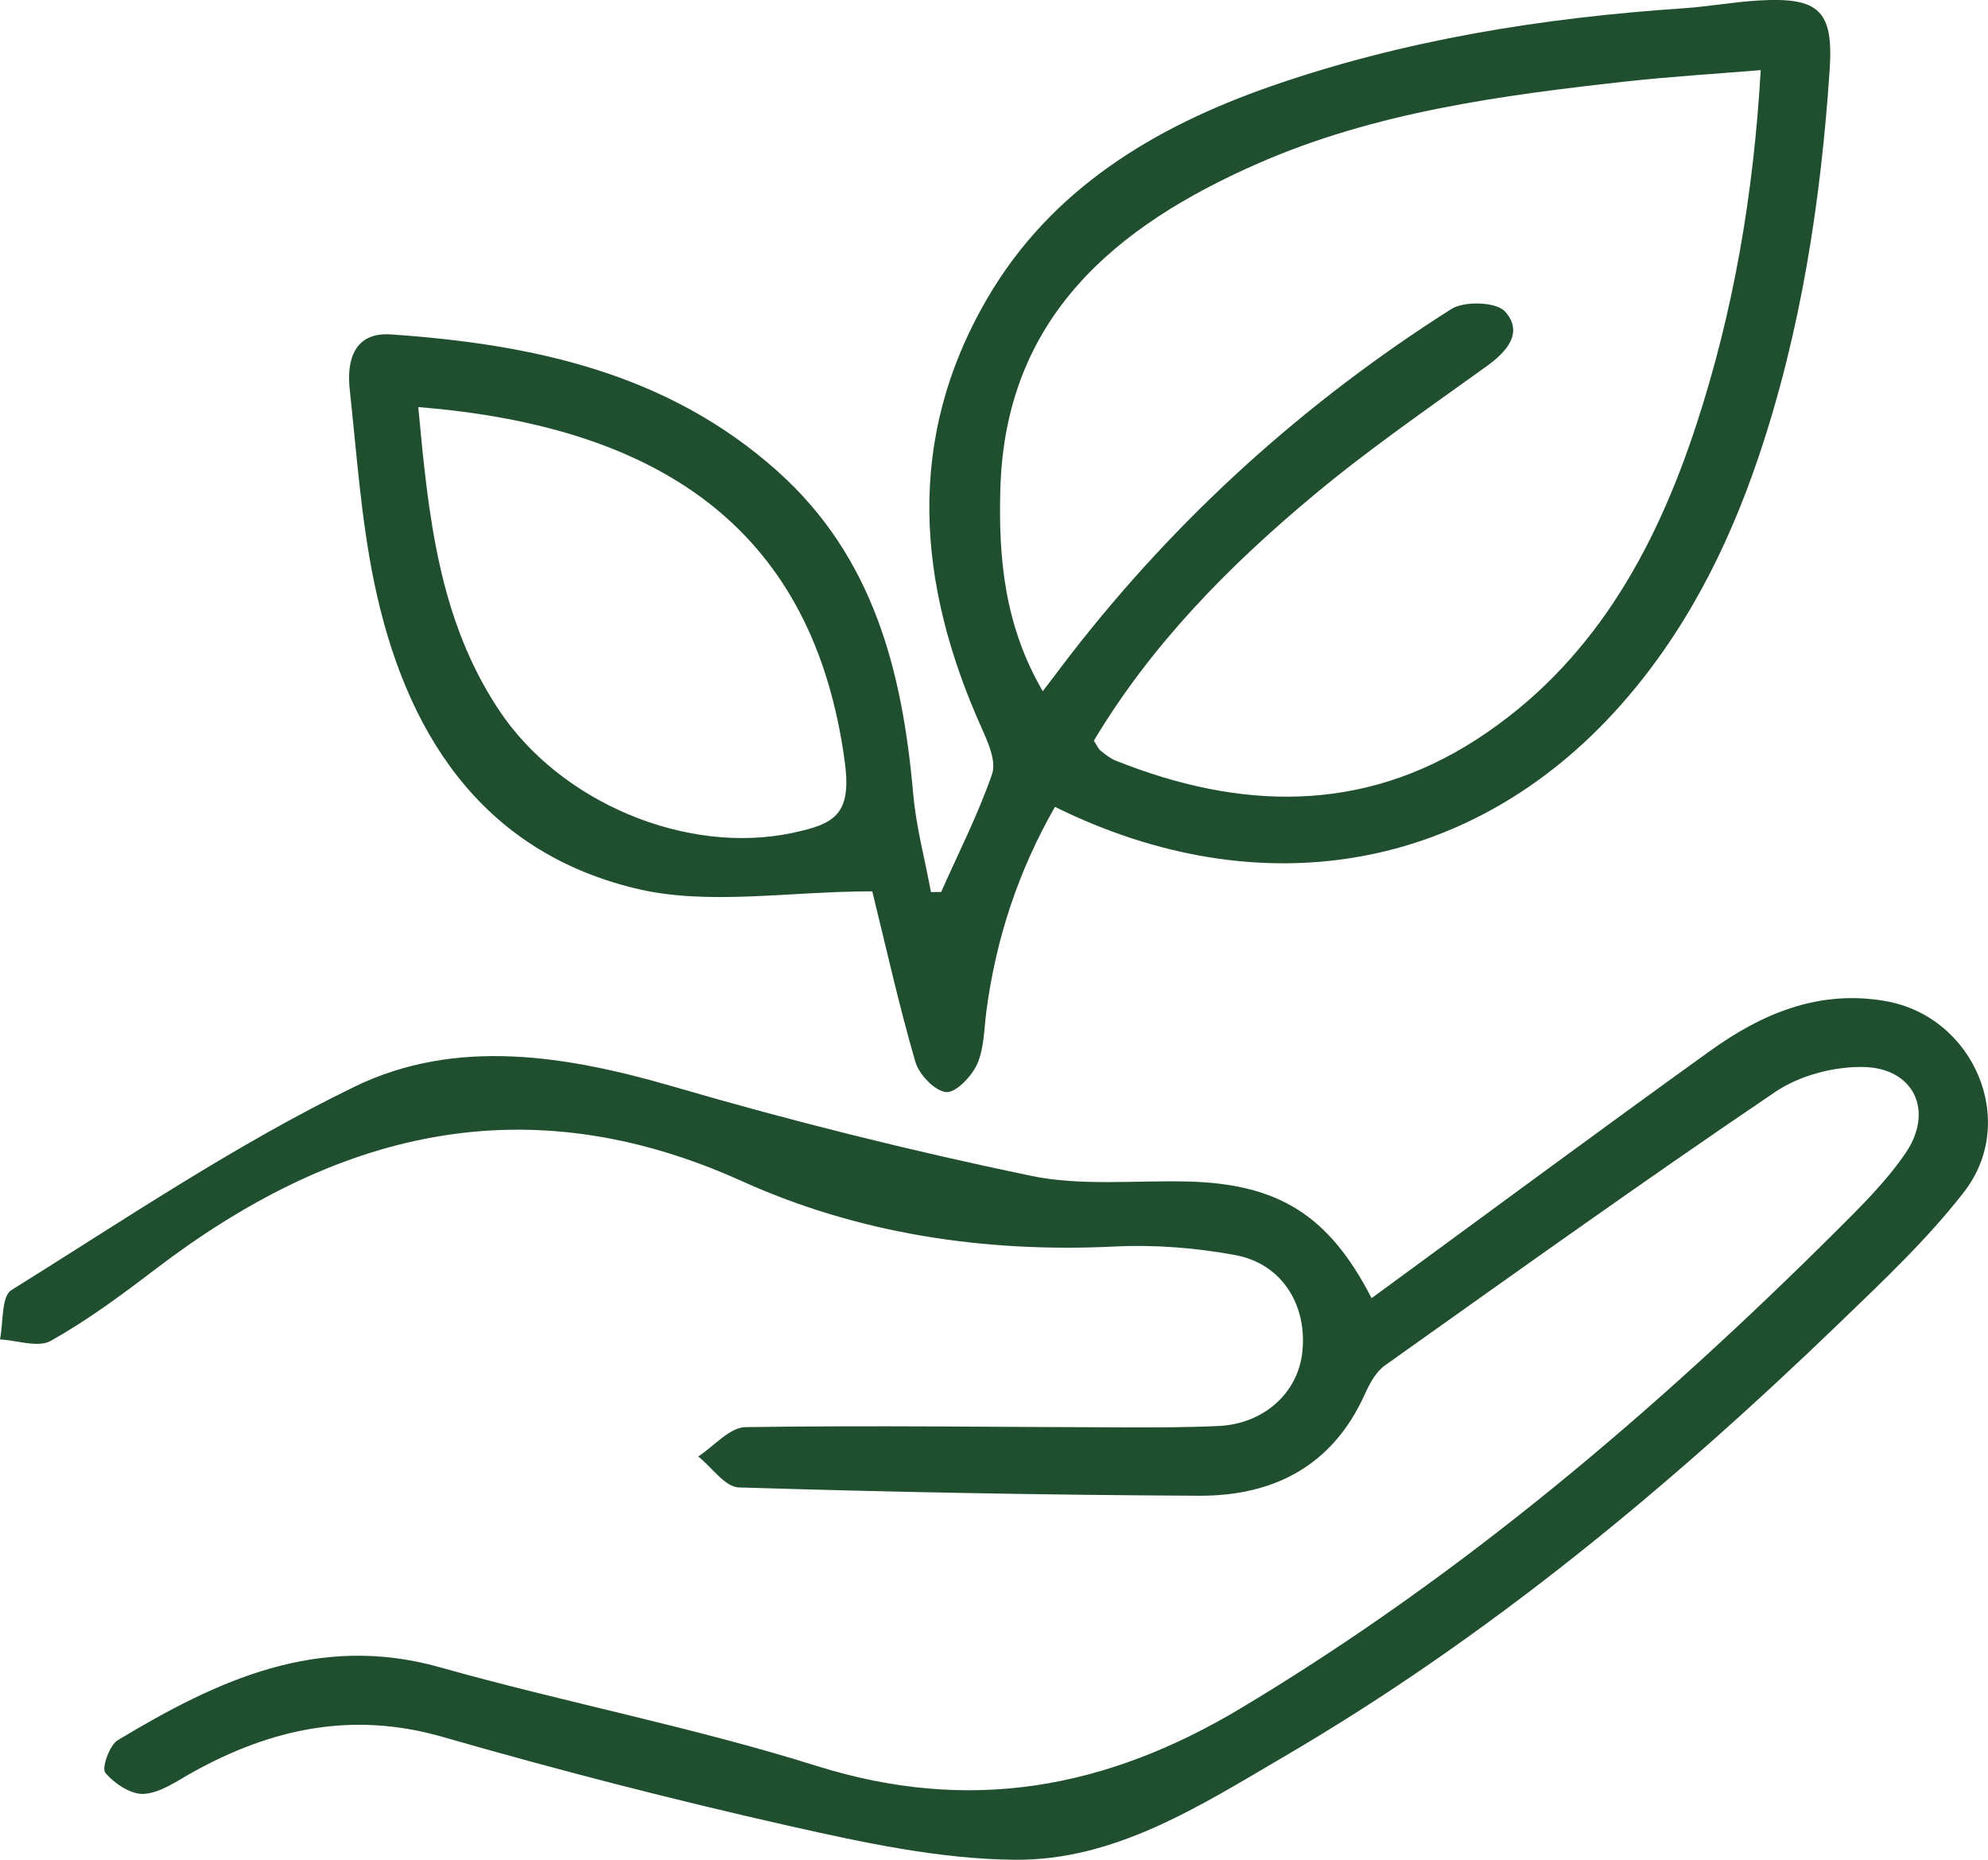
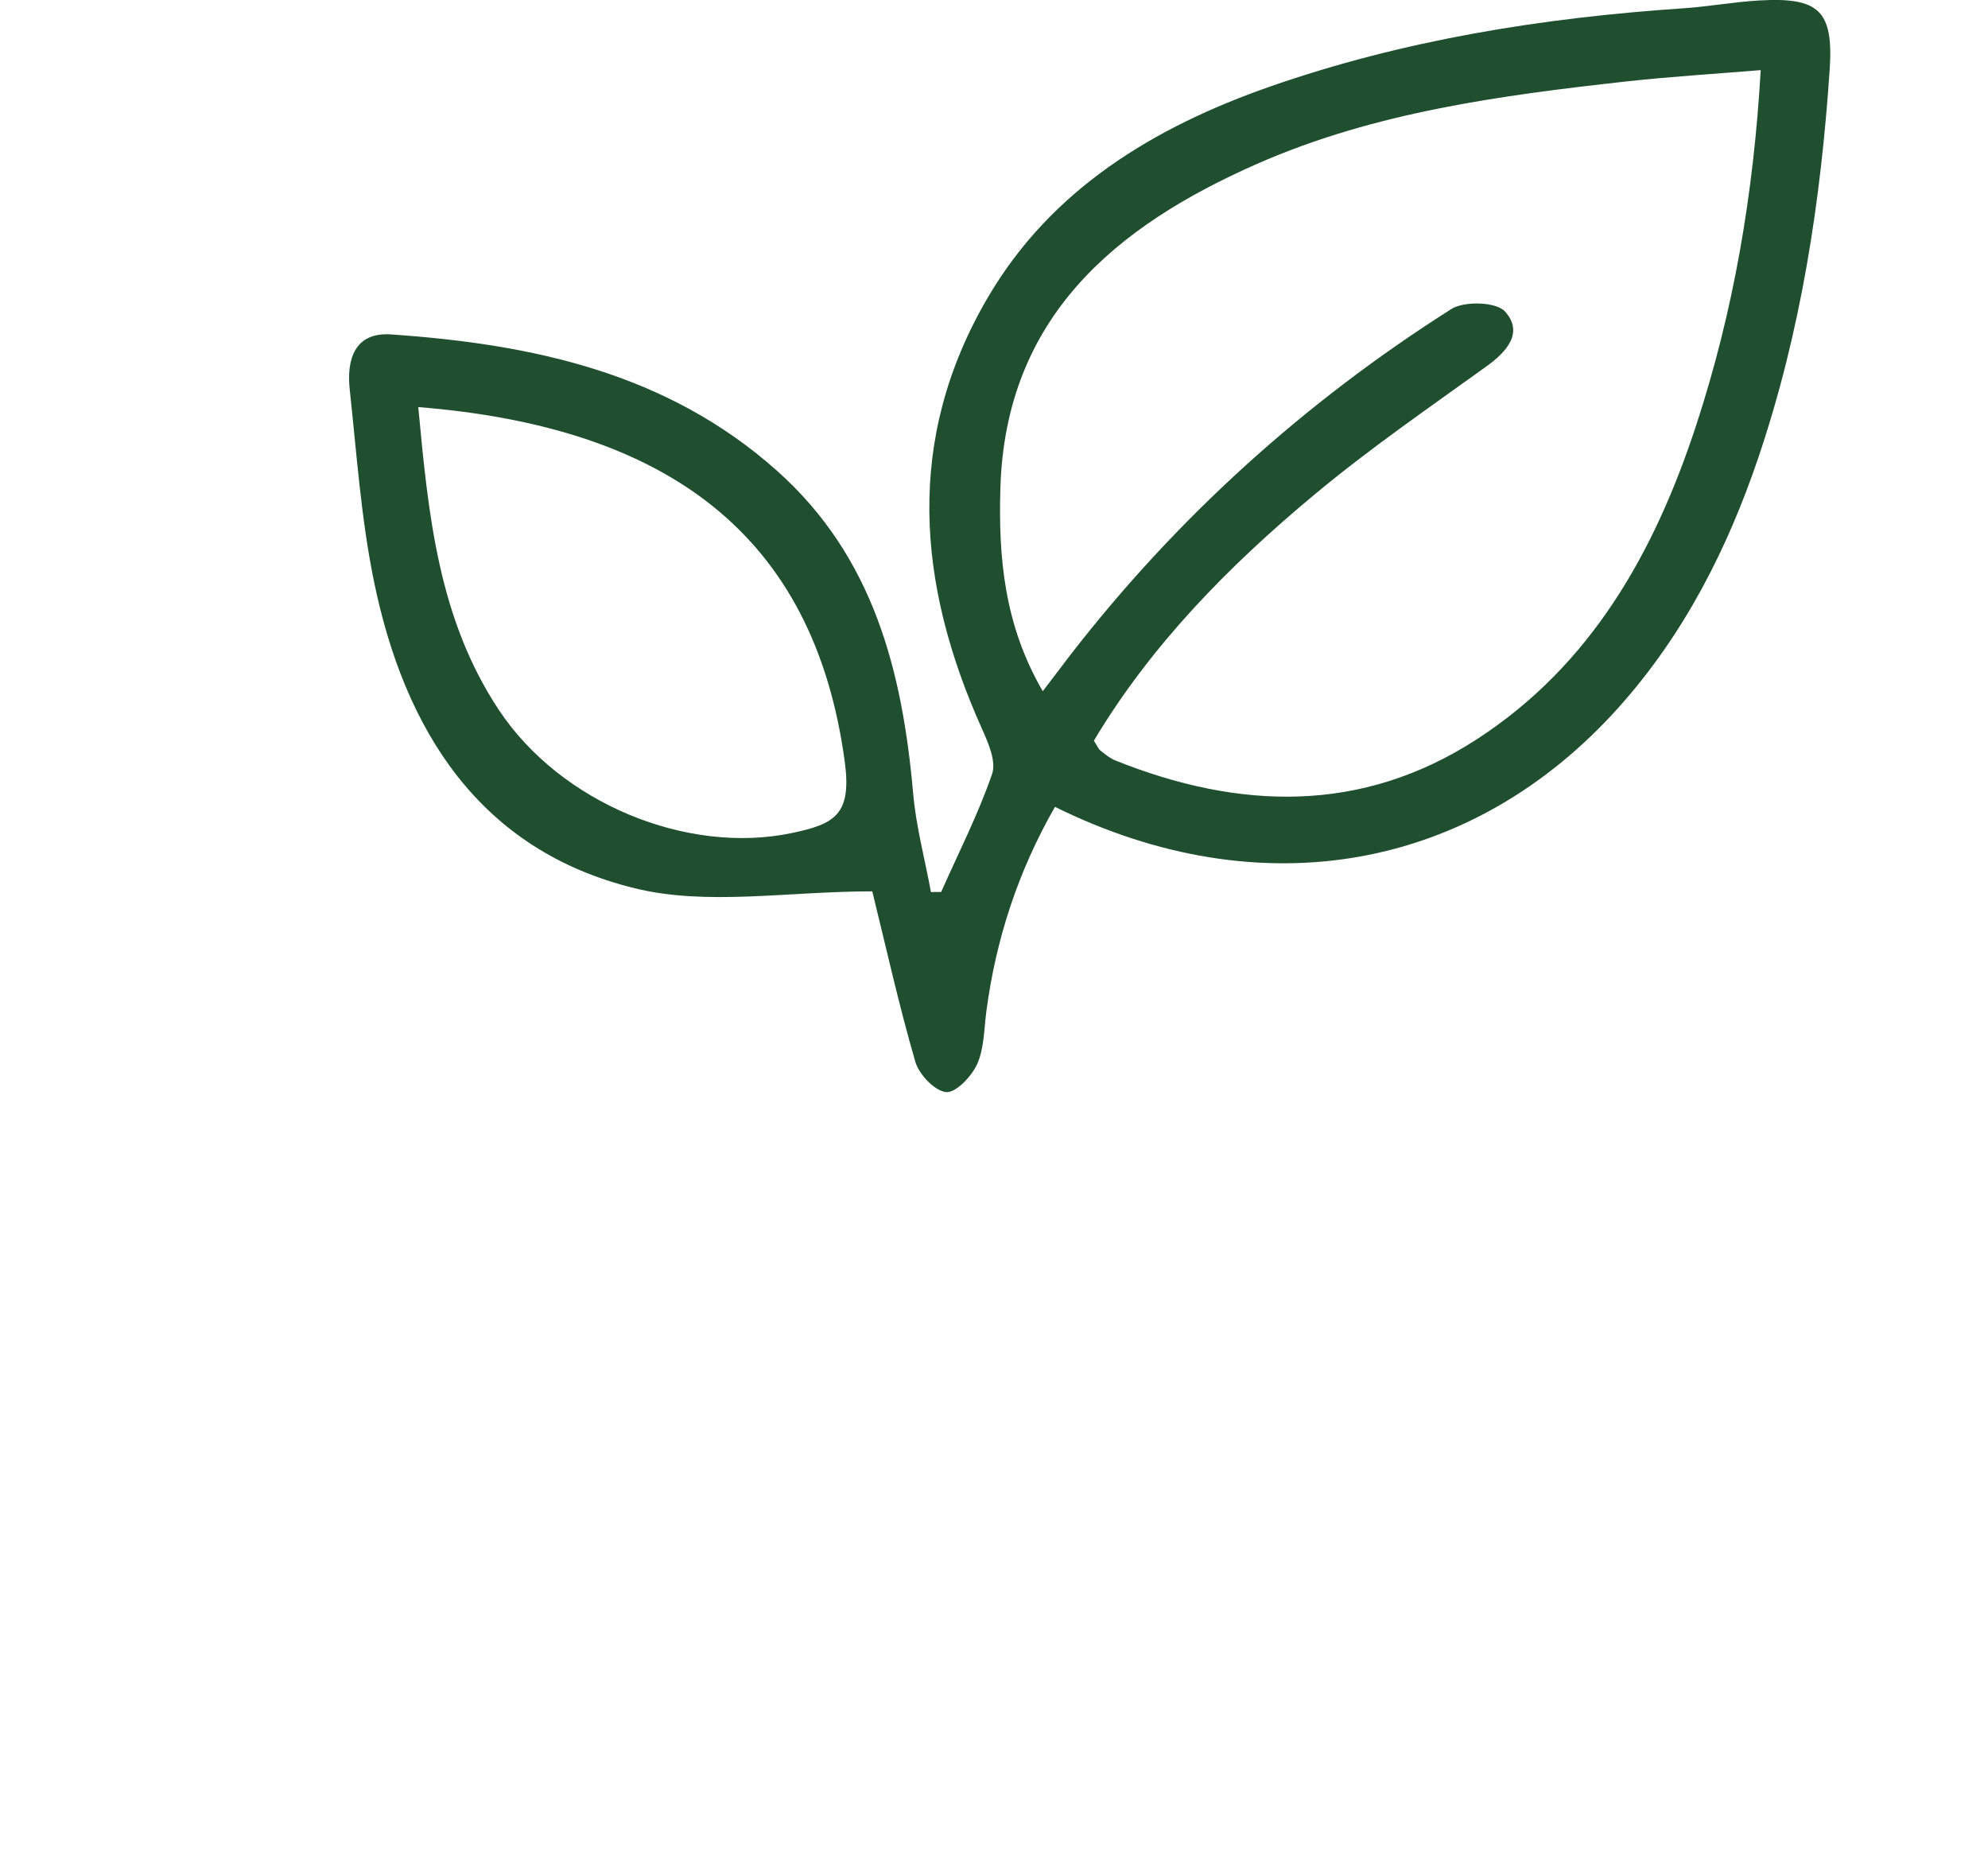
<svg xmlns="http://www.w3.org/2000/svg" id="Warstwa_1" data-name="Warstwa 1" viewBox="0 0 220.25 206.04">
  <path d="m104.28,98.8c1.92-4.33,4.09-8.58,5.63-13.04.49-1.4-.43-3.49-1.14-5.07-7.19-16.01-8.51-32.03.64-47.68,7.06-12.09,18.49-18.94,31.3-23.42,14.79-5.16,30.16-7.62,45.77-8.67,2.82-.19,5.61-.71,8.43-.87,6.56-.37,8.24,1.08,7.8,7.65-.98,14.59-3.17,28.97-7.88,42.93-3.45,10.21-8.26,19.62-15.4,27.63-16.27,18.25-39.71,22.42-62.55,11.13-4.04,7.05-6.54,14.59-7.6,22.65-.26,1.97-.24,4.1-1.02,5.85-.61,1.36-2.38,3.21-3.45,3.1-1.27-.14-2.99-1.95-3.4-3.36-1.83-6.3-3.25-12.71-4.77-18.88-9.39,0-18.29,1.63-26.31-.34-17.2-4.2-25.51-17.49-28.9-34.01-1.43-6.96-1.91-14.13-2.68-21.21-.37-3.34.52-6.42,4.58-6.14,15.62,1.08,30.57,4.23,42.77,15.12,10.69,9.54,13.87,22.19,15.07,35.75.32,3.67,1.3,7.27,1.97,10.91.38,0,.76,0,1.14-.01v-.02Zm11.24-22.21c1.28-1.68,2.16-2.85,3.05-4.01,11.82-15.26,25.95-28.02,42.22-38.34,1.45-.92,5-.8,5.96.28,2.05,2.3.25,4.4-2.04,6.05-6.47,4.66-13.05,9.19-19.16,14.29-9.46,7.88-18.05,16.63-24.36,27.2.37.57.49.91.74,1.1.52.41,1.05.86,1.66,1.1,13.7,5.48,27.26,5.91,40-2.34,12.72-8.24,19.72-20.75,24.33-34.81,4.13-12.6,6.35-25.51,7.15-39.34-5.24.43-10.02.72-14.76,1.24-14.01,1.55-28.03,3.42-41.03,9.14-15.68,6.9-27.91,16.99-28.45,35.99-.22,7.61.43,15.12,4.7,22.44h-.01Zm-69.18-31.49c1.12,12,2.24,23.46,8.92,33.54,6.85,10.34,20.88,16.11,32.52,13.64,4.66-.99,6.61-1.99,5.81-7.9-3.4-25.17-19.69-37.07-47.25-39.28Z" style="fill: #1f4f2e; stroke-width: 0px;" />
-   <path d="m151.96,143.82c12.75-9.33,25.04-18.43,37.45-27.36,5.78-4.16,12.09-6.85,19.5-5.55,9.76,1.71,14.77,13.31,8.68,21.15-4.06,5.23-8.96,9.84-13.75,14.46-18.85,18.18-38.91,34.84-61.59,48.1-9.3,5.44-18.7,11.52-29.81,11.42-8.32-.07-16.73-1.89-24.92-3.73-12.91-2.91-25.75-6.22-38.47-9.88-10.01-2.88-19-.93-27.75,3.94-1.72.96-3.53,2.26-5.36,2.37-1.42.09-3.27-1.14-4.27-2.34-.43-.51.46-3.05,1.38-3.61,10.97-6.6,22.17-11.88,35.67-8.08,13.84,3.9,28.03,6.62,41.74,10.93,16.94,5.32,32.07,2.57,47.05-6.41,24.46-14.66,45.92-32.93,66.02-52.94,2.7-2.69,5.47-5.43,7.6-8.56,3.16-4.64.93-9.4-4.67-9.52-3.26-.07-7.07.93-9.76,2.75-14.58,9.86-28.9,20.11-43.26,30.31-1,.71-1.7,2.02-2.23,3.19-3.58,7.96-10.12,11.29-18.39,11.25-16.99-.08-33.99-.4-50.97-.92-1.53-.05-2.99-2.24-4.49-3.43,1.75-1.14,3.48-3.23,5.24-3.25,14.16-.21,28.33,0,42.49.03,3.33,0,6.67,0,9.99-.16,4.96-.26,8.7-3.65,9.2-8.15.58-5.23-2.24-9.82-7.41-10.78-4.38-.81-8.95-1.17-13.39-.95-14.35.7-28.36-1.4-41.3-7.25-24.08-10.88-45.15-5.38-65.04,9.82-3.69,2.82-7.47,5.61-11.51,7.88-1.41.79-3.73-.06-5.63-.16.38-1.87.14-4.75,1.25-5.45,12.52-7.8,24.82-16.13,38.04-22.55,11.29-5.48,23.51-3.45,35.48.04,12.99,3.79,26.17,7.07,39.42,9.83,5.61,1.17,11.61.49,17.44.64,10.03.26,15.62,3.75,20.33,12.92h0Z" style="fill: #1f4f2e; stroke-width: 0px;" />
</svg>